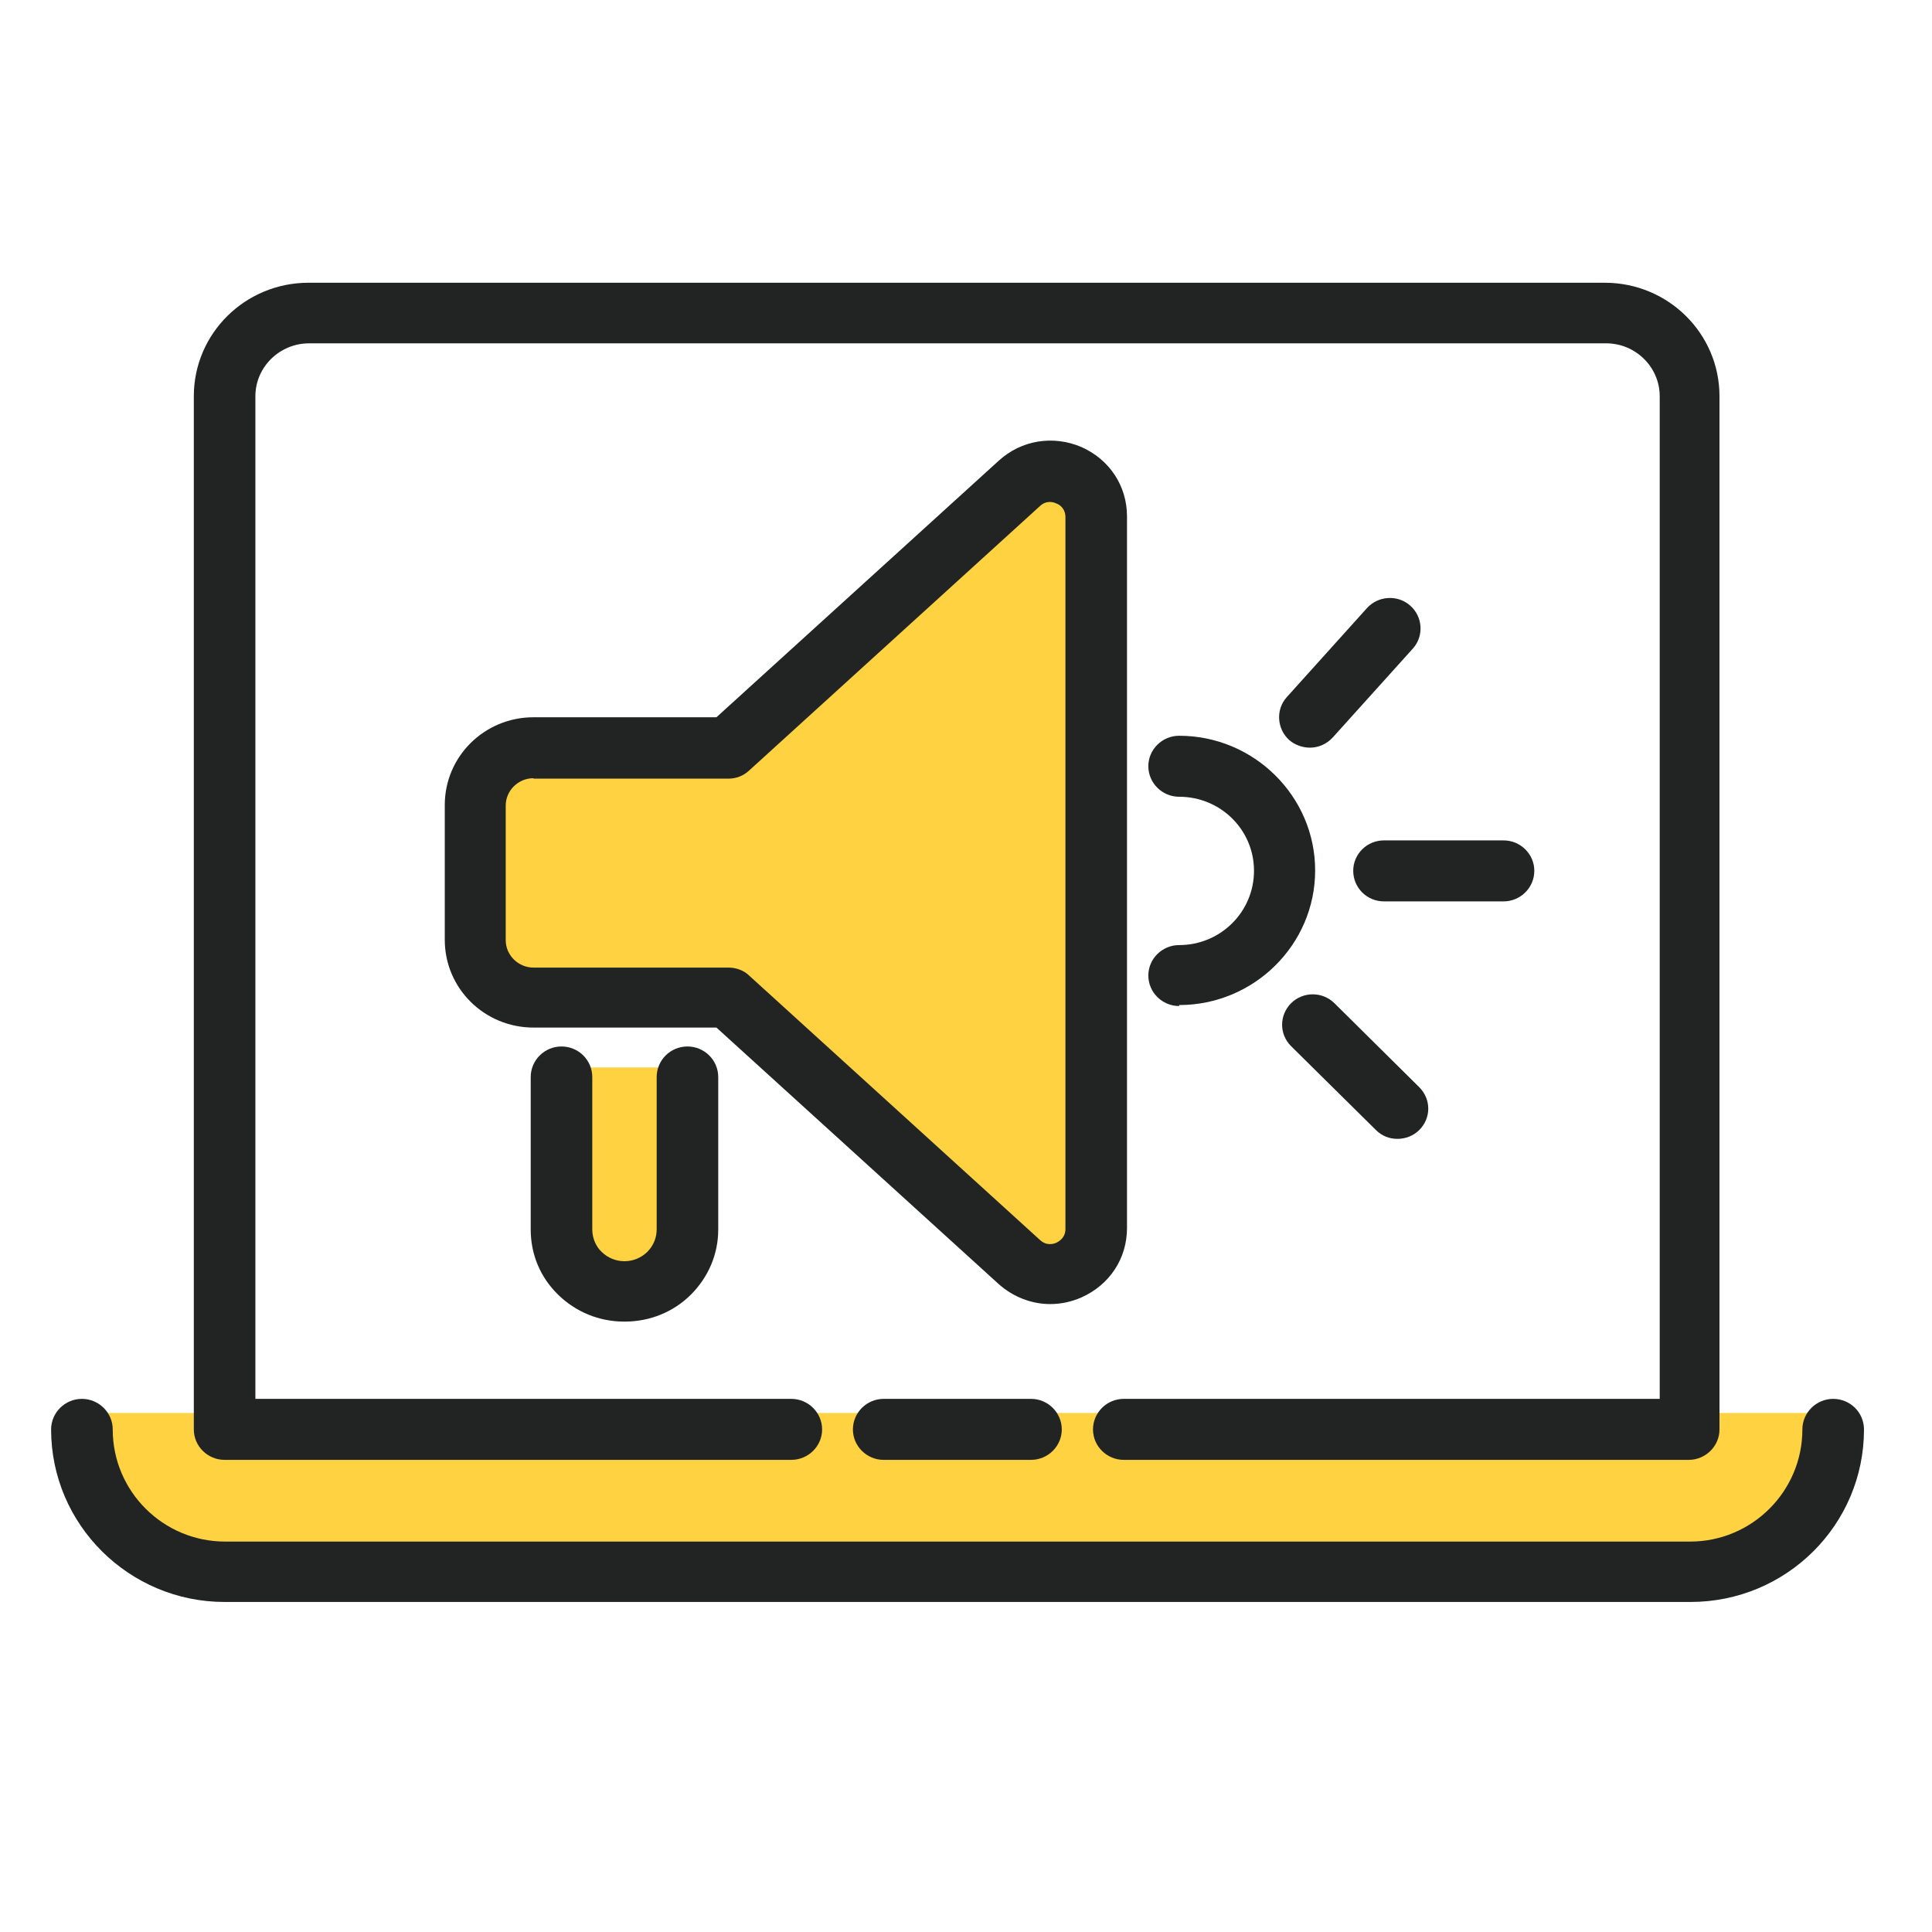
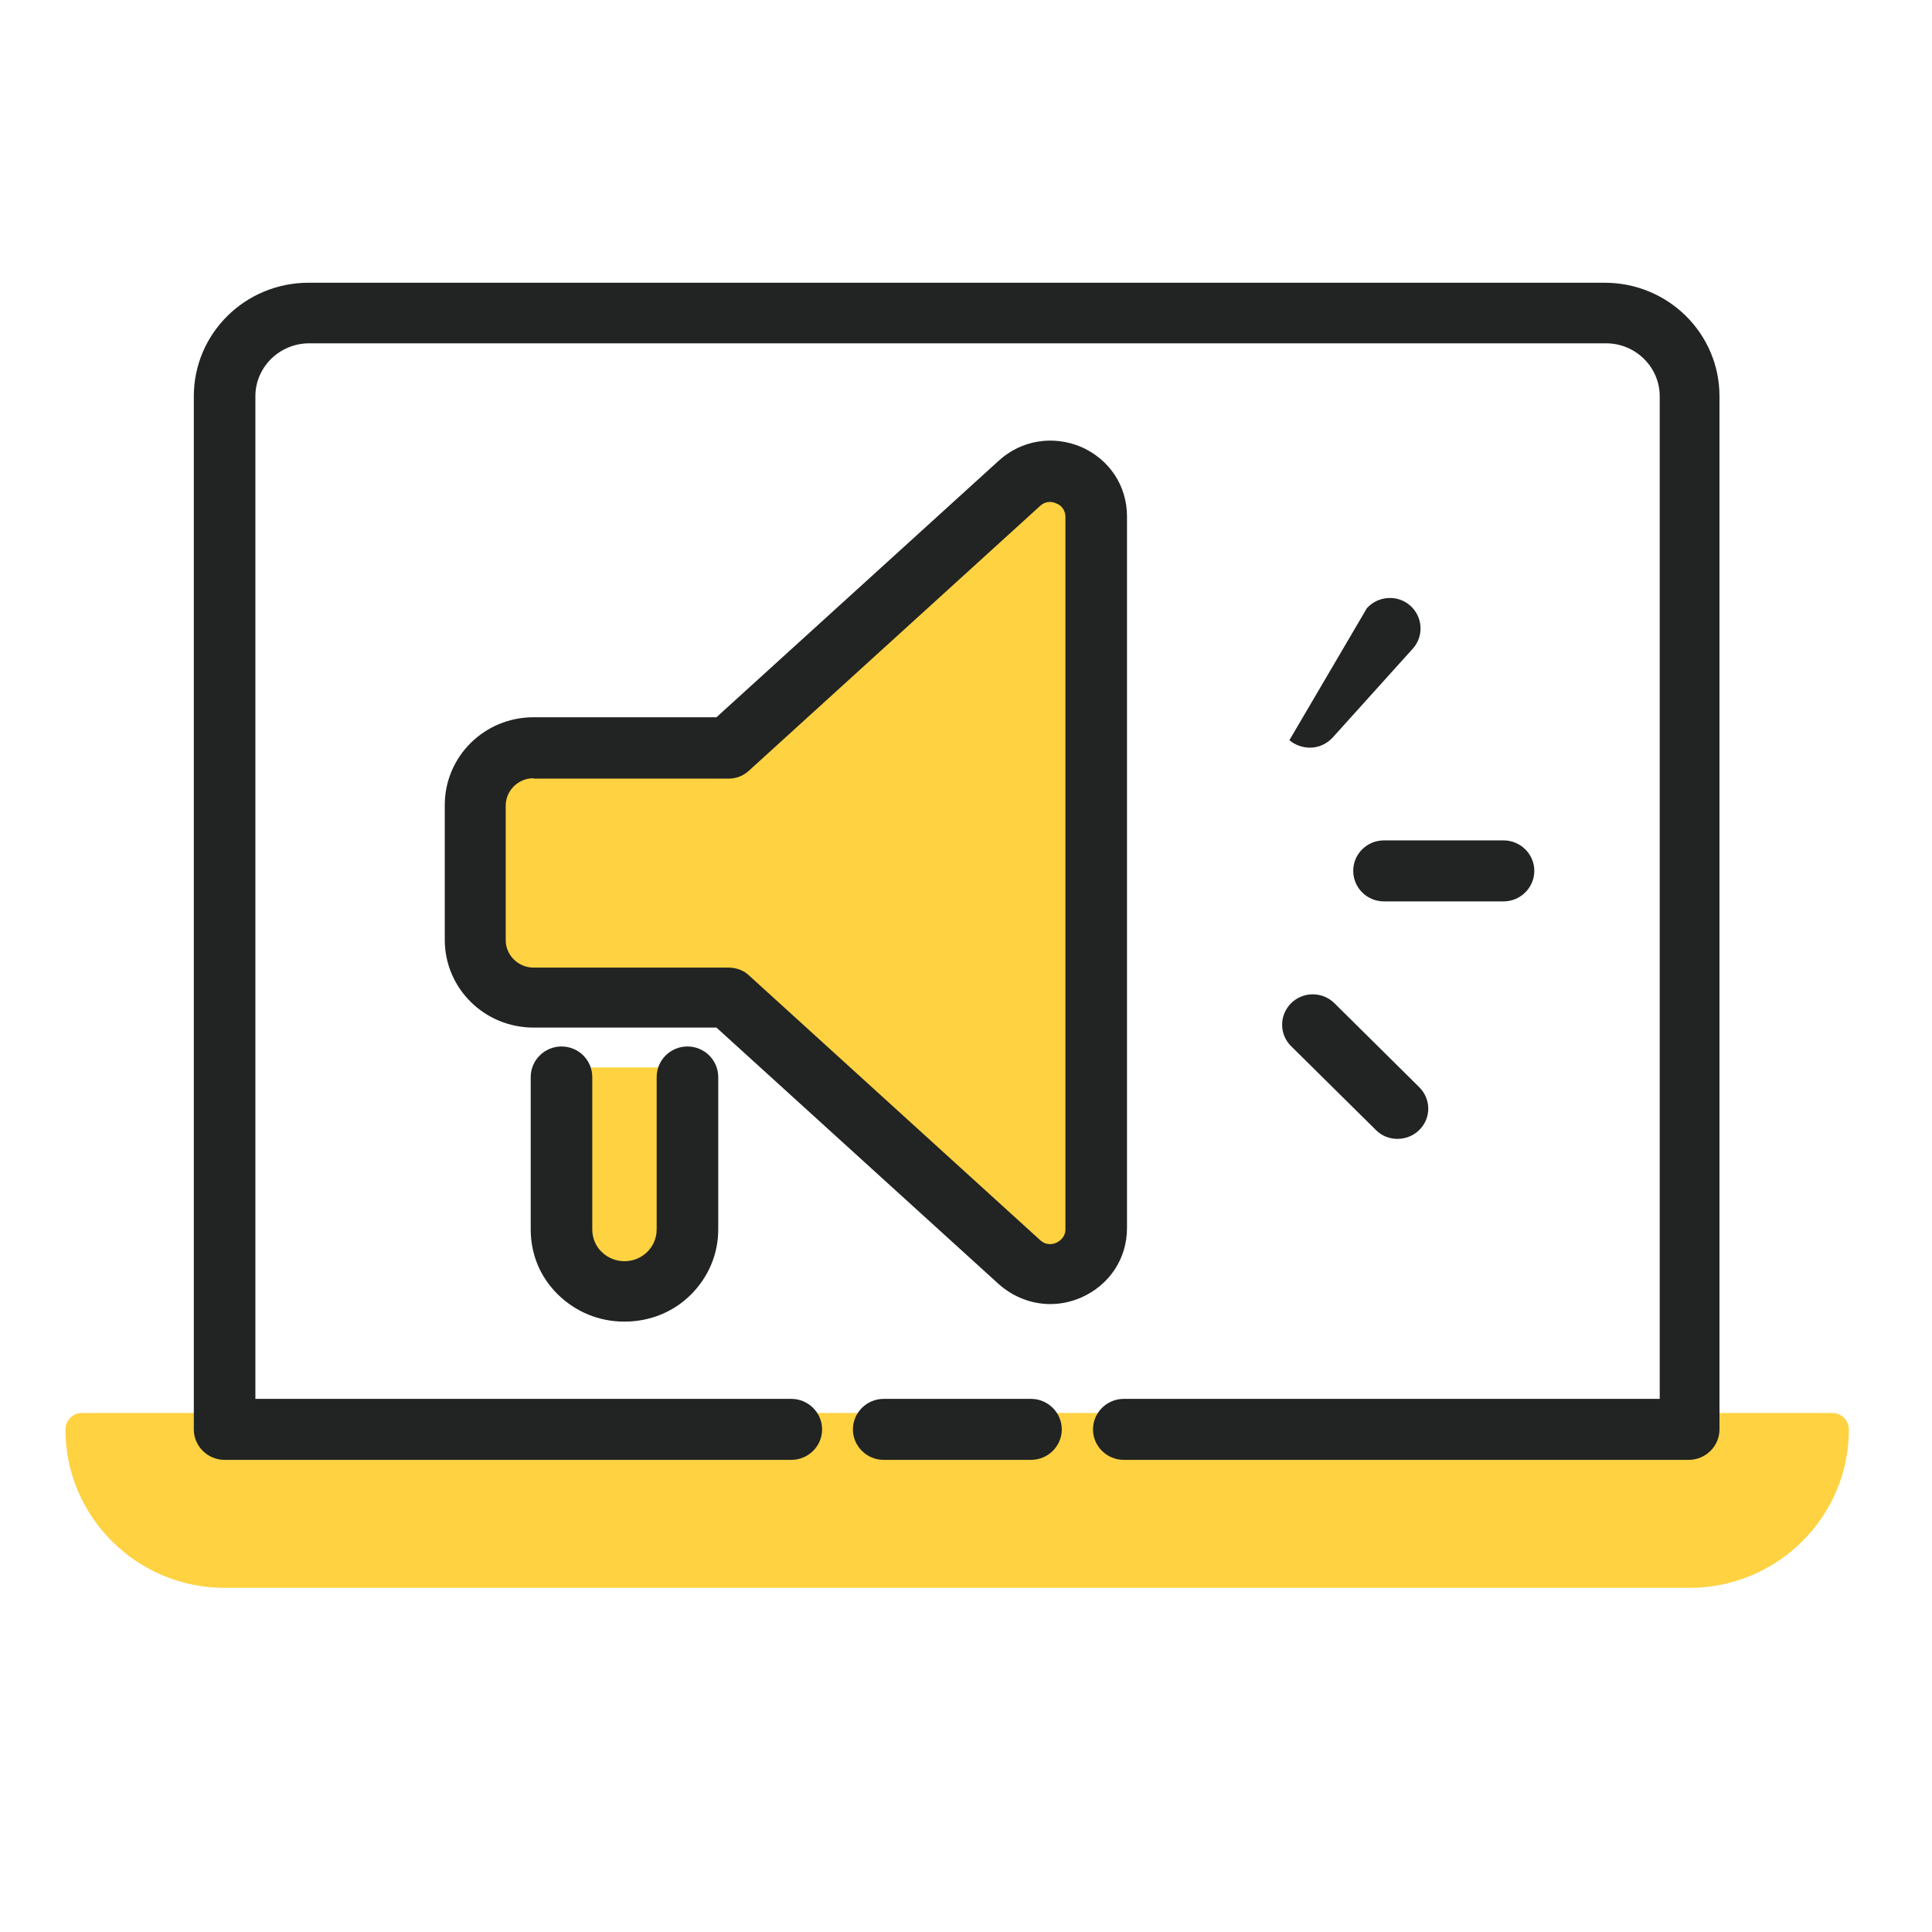
<svg xmlns="http://www.w3.org/2000/svg" width="50" zoomAndPan="magnify" viewBox="0 0 37.5 37.5" height="50" preserveAspectRatio="xMidYMid meet" version="1.0">
  <path fill="#fed241" d="M 11.02 20.719 L 11.02 23.426 C 11.02 24.035 11.523 24.531 12.137 24.531 C 12.754 24.531 13.254 24.035 13.254 23.426 L 13.254 20.719 " fill-opacity="1" fill-rule="nonzero" />
  <path fill="#fed241" d="M 19.77 9.609 L 14.184 14.676 L 10.441 14.676 C 9.824 14.676 9.324 15.172 9.324 15.781 L 9.324 18.367 C 9.324 18.977 9.824 19.473 10.441 19.473 L 14.184 19.473 L 19.77 24.539 C 20.332 25.055 21.242 24.66 21.242 23.898 L 21.242 10.254 C 21.242 9.5 20.332 9.098 19.77 9.609 Z M 19.77 9.609 " fill-opacity="1" fill-rule="nonzero" />
  <path fill="#212422" d="M 29.184 17.496 L 26.863 17.496 C 26.531 17.496 26.266 17.23 26.266 16.902 C 26.266 16.578 26.531 16.312 26.863 16.312 L 29.184 16.312 C 29.512 16.312 29.781 16.578 29.781 16.902 C 29.781 17.23 29.512 17.496 29.184 17.496 Z M 29.184 17.496 " fill-opacity="1" fill-rule="nonzero" />
-   <path fill="#212422" d="M 22.887 19.527 C 22.559 19.527 22.289 19.262 22.289 18.934 C 22.289 18.609 22.559 18.344 22.887 18.344 C 23.691 18.344 24.34 17.699 24.34 16.902 C 24.34 16.105 23.691 15.465 22.887 15.465 C 22.559 15.465 22.289 15.199 22.289 14.871 C 22.289 14.547 22.559 14.281 22.887 14.281 C 24.34 14.281 25.527 15.457 25.527 16.895 C 25.527 18.336 24.34 19.508 22.887 19.508 Z M 22.887 19.527 " fill-opacity="1" fill-rule="nonzero" />
-   <path fill="#212422" d="M 25.426 14.512 C 25.285 14.512 25.137 14.461 25.027 14.367 C 24.785 14.152 24.758 13.777 24.973 13.535 L 26.531 11.805 C 26.75 11.562 27.129 11.539 27.371 11.754 C 27.617 11.969 27.641 12.344 27.426 12.586 L 25.867 14.316 C 25.746 14.445 25.59 14.512 25.426 14.512 Z M 25.426 14.512 " fill-opacity="1" fill-rule="nonzero" />
+   <path fill="#212422" d="M 25.426 14.512 C 25.285 14.512 25.137 14.461 25.027 14.367 L 26.531 11.805 C 26.75 11.562 27.129 11.539 27.371 11.754 C 27.617 11.969 27.641 12.344 27.426 12.586 L 25.867 14.316 C 25.746 14.445 25.59 14.512 25.426 14.512 Z M 25.426 14.512 " fill-opacity="1" fill-rule="nonzero" />
  <path fill="#212422" d="M 27.121 22.105 C 26.965 22.105 26.82 22.047 26.707 21.934 L 25.059 20.305 C 24.828 20.074 24.828 19.707 25.059 19.473 C 25.293 19.242 25.668 19.242 25.902 19.473 L 27.547 21.102 C 27.781 21.336 27.781 21.703 27.547 21.934 C 27.434 22.047 27.277 22.105 27.129 22.105 Z M 27.121 22.105 " fill-opacity="1" fill-rule="nonzero" />
  <path fill="#212422" d="M 12.113 25.652 C 11.629 25.652 11.176 25.465 10.832 25.129 C 10.484 24.789 10.301 24.344 10.301 23.863 L 10.301 20.906 C 10.301 20.578 10.57 20.312 10.898 20.312 C 11.23 20.312 11.496 20.578 11.496 20.906 L 11.496 23.863 C 11.496 24.023 11.559 24.188 11.68 24.301 C 11.801 24.418 11.957 24.48 12.121 24.48 C 12.285 24.48 12.441 24.418 12.562 24.301 C 12.684 24.18 12.746 24.023 12.746 23.863 L 12.746 20.906 C 12.746 20.578 13.012 20.312 13.344 20.312 C 13.672 20.312 13.941 20.578 13.941 20.906 L 13.941 23.863 C 13.941 24.344 13.75 24.789 13.41 25.129 C 13.074 25.465 12.613 25.652 12.129 25.652 Z M 12.113 25.652 " fill-opacity="1" fill-rule="nonzero" />
  <path fill="#212422" d="M 20.383 25.312 C 20.02 25.312 19.664 25.172 19.387 24.926 L 13.906 19.945 L 10.355 19.945 C 9.402 19.945 8.633 19.184 8.633 18.242 L 8.633 15.625 C 8.633 14.684 9.402 13.922 10.355 13.922 L 13.906 13.922 L 19.387 8.941 C 19.828 8.539 20.445 8.445 20.988 8.676 C 21.535 8.918 21.875 9.43 21.875 10.023 L 21.875 23.836 C 21.875 24.43 21.535 24.941 20.988 25.184 C 20.789 25.27 20.59 25.312 20.383 25.312 Z M 10.355 15.105 C 10.059 15.105 9.816 15.344 9.816 15.637 L 9.816 18.25 C 9.816 18.539 10.059 18.781 10.355 18.781 L 14.141 18.781 C 14.285 18.781 14.434 18.832 14.539 18.934 L 20.184 24.066 C 20.312 24.188 20.453 24.145 20.504 24.121 C 20.559 24.094 20.68 24.023 20.68 23.855 L 20.68 10.039 C 20.68 9.867 20.559 9.789 20.504 9.773 C 20.453 9.746 20.312 9.703 20.184 9.824 L 14.539 14.957 C 14.426 15.062 14.285 15.113 14.141 15.113 L 10.355 15.113 Z M 19.785 9.379 Z M 19.785 9.379 " fill-opacity="1" fill-rule="nonzero" />
  <path fill="#fed241" d="M 35.574 27.426 L 1.59 27.426 C 1.418 27.426 1.27 27.566 1.27 27.746 C 1.27 29.441 2.656 30.82 4.359 30.82 L 32.793 30.82 C 34.5 30.82 35.887 29.441 35.887 27.746 C 35.887 27.574 35.746 27.426 35.566 27.426 Z M 35.574 27.426 " fill-opacity="1" fill-rule="nonzero" />
  <path fill="#212422" d="M 32.805 28.336 L 21.812 28.336 C 21.484 28.336 21.215 28.07 21.215 27.746 C 21.215 27.418 21.484 27.152 21.812 27.152 L 32.215 27.152 L 32.215 7.691 C 32.215 7.125 31.746 6.664 31.176 6.664 L 6 6.664 C 5.426 6.664 4.957 7.125 4.957 7.691 L 4.957 27.152 L 15.359 27.152 C 15.688 27.152 15.957 27.418 15.957 27.746 C 15.957 28.07 15.688 28.336 15.359 28.336 L 4.359 28.336 C 4.031 28.336 3.762 28.07 3.762 27.746 L 3.762 7.691 C 3.762 6.473 4.758 5.488 5.988 5.488 L 31.148 5.488 C 32.379 5.488 33.375 6.473 33.375 7.691 L 33.375 27.746 C 33.375 28.07 33.105 28.336 32.777 28.336 Z M 32.805 28.336 " fill-opacity="1" fill-rule="nonzero" />
  <path fill="#212422" d="M 20.012 28.336 L 17.152 28.336 C 16.824 28.336 16.555 28.07 16.555 27.746 C 16.555 27.418 16.824 27.152 17.152 27.152 L 20.012 27.152 C 20.34 27.152 20.609 27.418 20.609 27.746 C 20.609 28.07 20.34 28.336 20.012 28.336 Z M 20.012 28.336 " fill-opacity="1" fill-rule="nonzero" />
-   <path fill="#212422" d="M 32.805 31.094 L 4.359 31.094 C 2.508 31.094 0.992 29.594 0.992 27.746 C 0.992 27.418 1.262 27.152 1.59 27.152 C 1.918 27.152 2.188 27.418 2.188 27.746 C 2.188 28.945 3.164 29.922 4.371 29.922 L 32.805 29.922 C 34.008 29.922 34.984 28.945 34.984 27.746 C 34.984 27.418 35.254 27.152 35.582 27.152 C 35.914 27.152 36.18 27.418 36.18 27.746 C 36.18 29.594 34.676 31.094 32.812 31.094 Z M 32.805 31.094 " fill-opacity="1" fill-rule="nonzero" />
</svg>